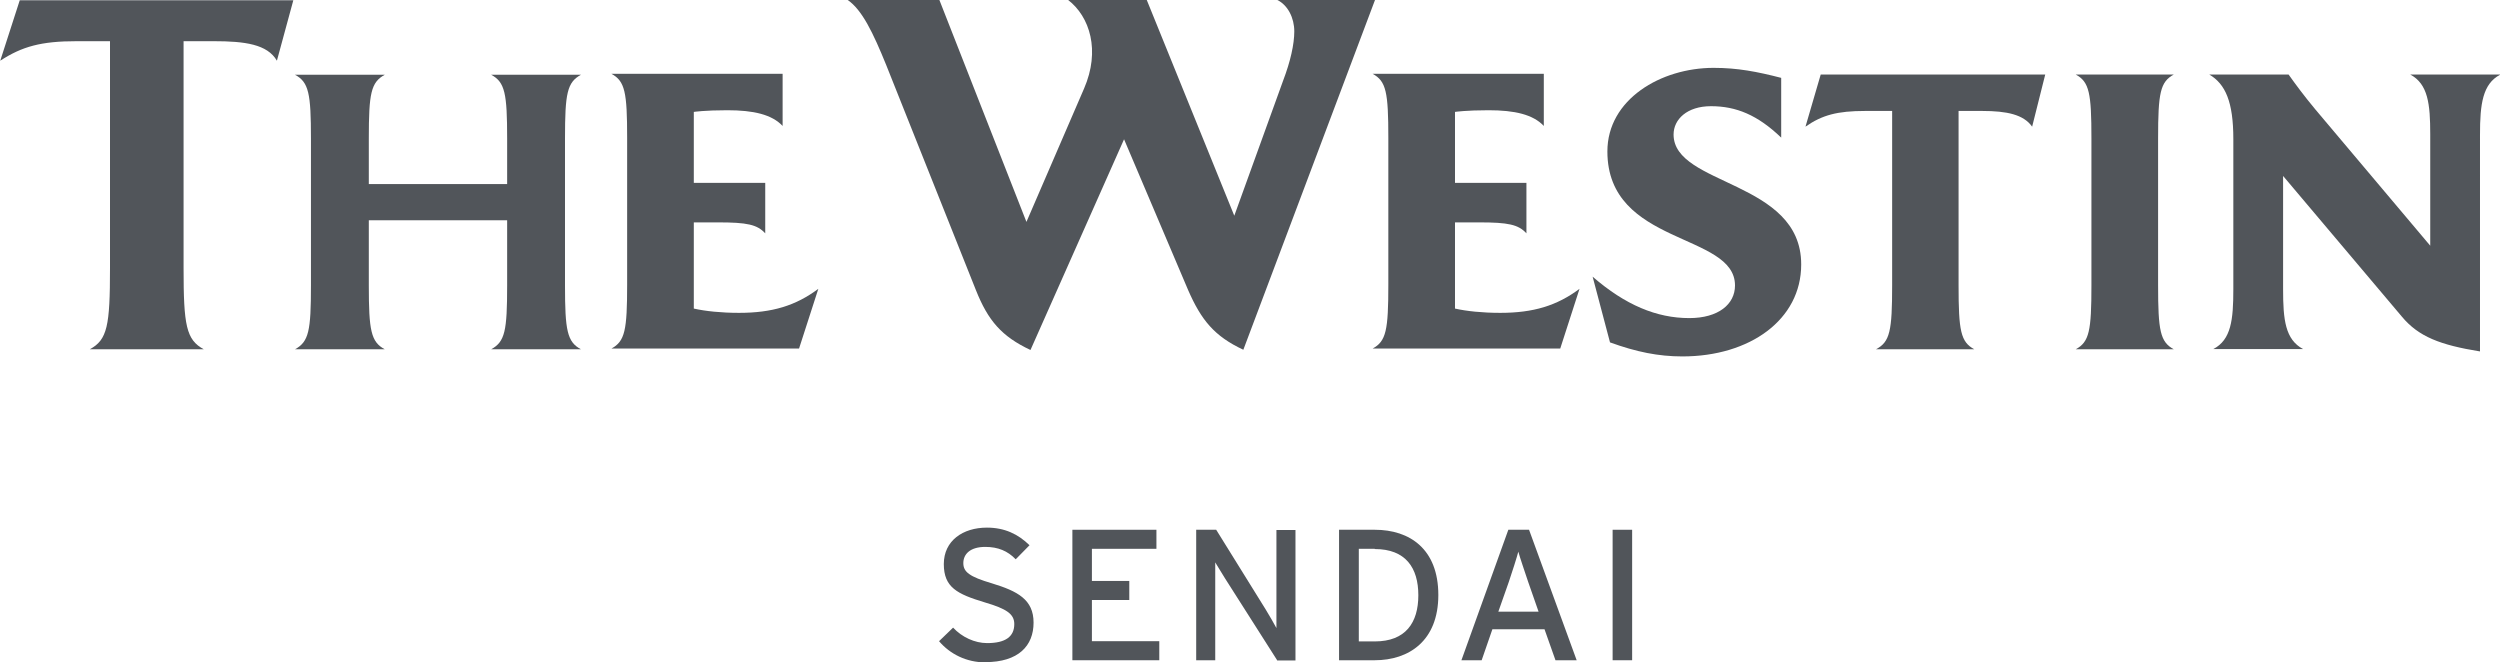
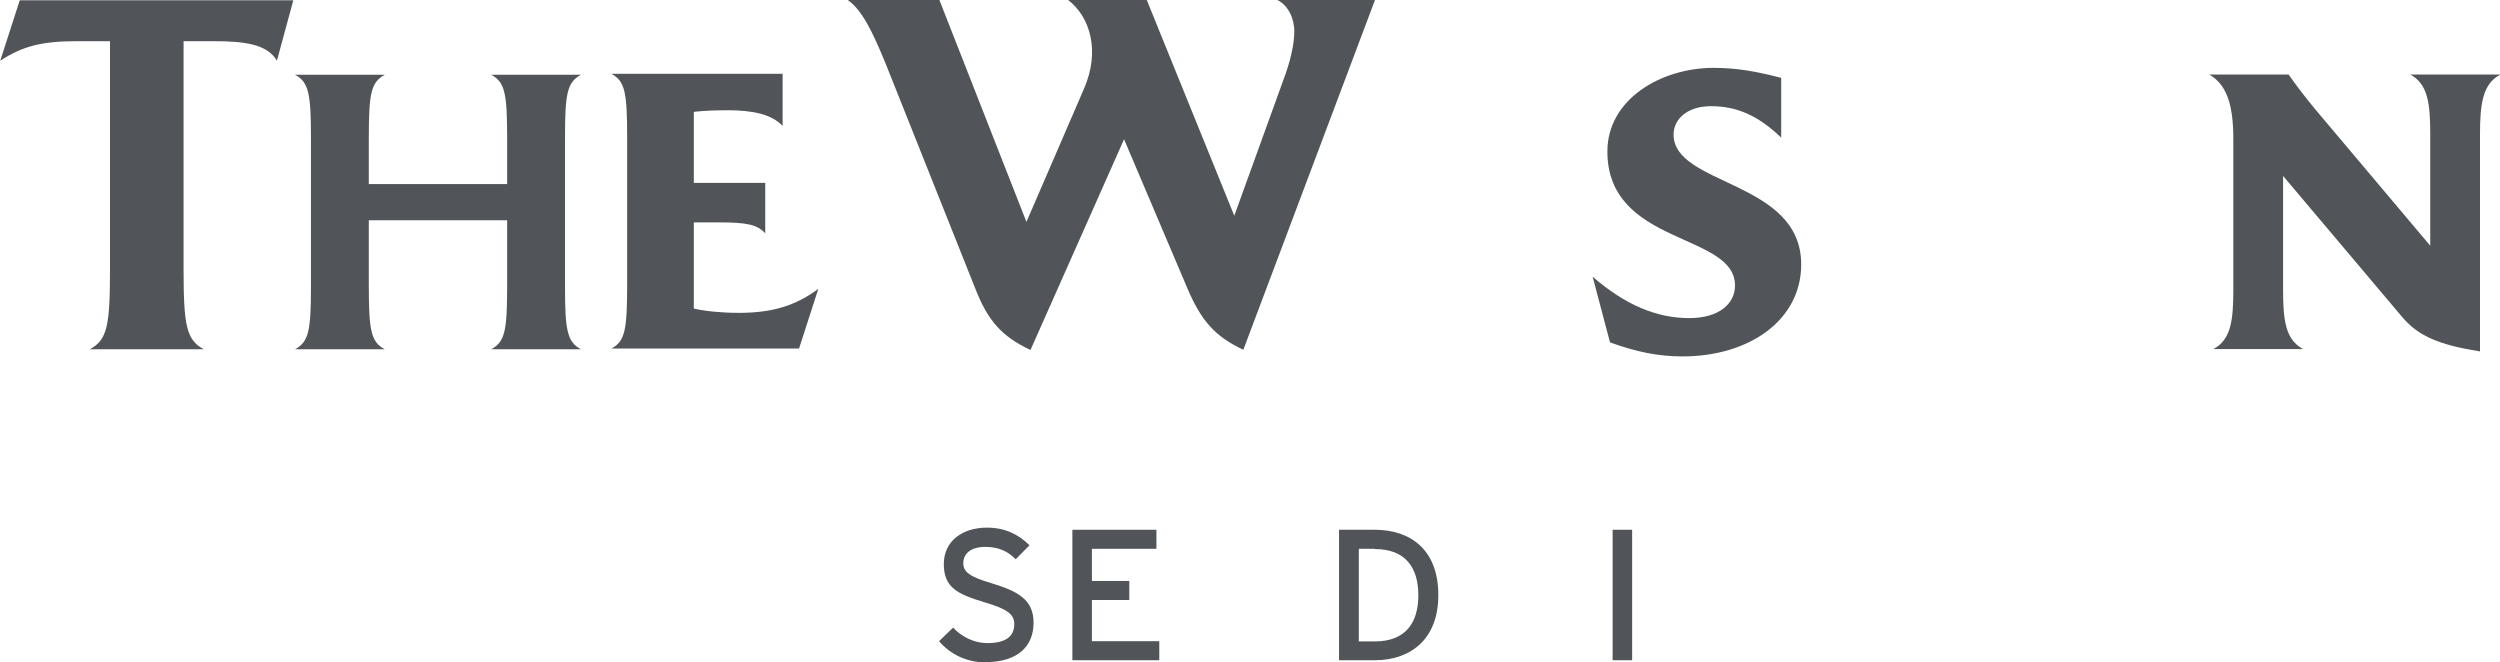
<svg xmlns="http://www.w3.org/2000/svg" id="_レイヤー_2" data-name="レイヤー 2" viewBox="0 0 105 27.82">
  <defs>
    <style>
      .cls-1 {
        fill: #51555a;
      }
    </style>
  </defs>
  <g id="TOP">
    <g>
      <g>
        <path class="cls-1" d="M57.75,0h-4.1c.44.22.71.75.71,1.32,0,.53-.16,1.26-.47,2.07l-2.05,5.67-3.68-9.07h-3.31c.93.71,1.37,2.14.68,3.73l-2.42,5.6-3.66-9.33h-3.86c.62.42,1.08,1.39,1.63,2.74l3.77,9.46c.51,1.28,1.08,1.94,2.29,2.51l3.93-8.85,2.69,6.33c.55,1.26,1.1,1.94,2.32,2.51L57.75,0h0Z" />
-         <path class="cls-1" d="M66.34,12.13c-.95.71-1.94,1.01-3.33,1.01-.75,0-1.41-.07-1.9-.18v-3.62h1.01c1.23,0,1.65.09,1.99.46v-2.12h-3v-2.98s.46-.07,1.41-.07c1.1,0,1.87.18,2.32.66v-2.19h-7.19c.57.31.66.77.66,2.69v6.16c0,1.92-.09,2.38-.66,2.69h7.88l.82-2.54h0Z" />
        <path class="cls-1" d="M75.65,11.1c0-3.53-5.36-3.29-5.36-5.45,0-.64.57-1.19,1.57-1.19,1.06,0,1.96.37,2.95,1.32v-2.51c-1.01-.26-1.83-.42-2.84-.42-2.21,0-4.46,1.32-4.46,3.51,0,3.97,5.36,3.4,5.36,5.63,0,.79-.7,1.37-1.92,1.37-1.37,0-2.69-.55-4.06-1.74l.73,2.76c1.1.4,2.03.59,3.04.59,2.83,0,4.99-1.54,4.99-3.86h0Z" />
-         <path class="cls-1" d="M85.89,3.13h-9.42l-.64,2.19c.7-.49,1.34-.66,2.51-.66h1.13v7.32c0,1.92-.09,2.38-.68,2.69h4.13c-.57-.31-.66-.77-.66-2.69v-7.32h.99c1.04,0,1.74.15,2.1.66l.55-2.19h0Z" />
-         <path class="cls-1" d="M91.3,14.67c-.57-.31-.66-.77-.66-2.69v-6.16c0-1.92.09-2.38.66-2.69h-4.12c.57.31.66.77.66,2.69v6.16c0,1.92-.09,2.38-.66,2.69h4.12Z" />
        <path class="cls-1" d="M105,3.13h-3.77c.75.4.84,1.24.84,2.51v4.68l-4.83-5.73c-.49-.59-.82-1.04-1.12-1.46h-3.33c.68.4,1.01,1.15,1.01,2.71v6.31c0,1.28-.09,2.12-.84,2.51h3.77c-.75-.4-.84-1.23-.84-2.51v-4.76l4.99,5.91c.7.84,1.61,1.19,3.28,1.46V5.65c0-1.28.11-2.12.84-2.51h0Z" />
        <g>
          <path class="cls-1" d="M11.63,2.55c-.4-.69-1.34-.82-2.65-.82h-1.27v9.53c0,2.41.11,3.01.85,3.41H3.77c.74-.4.85-.98.85-3.41V1.73h-1.4c-1.49,0-2.29.22-3.21.82L.83.01h11.49l-.69,2.54Z" />
          <path class="cls-1" d="M20.63,14.67c.58-.32.67-.77.67-2.68v-2.74h-5.81v2.74c0,1.89.09,2.37.67,2.68h-3.77c.58-.32.67-.77.67-2.68v-6.17c0-1.89-.09-2.37-.67-2.68h3.77c-.58.32-.67.77-.67,2.68v1.91h5.81v-1.91c0-1.89-.09-2.37-.67-2.68h3.77c-.58.32-.67.77-.67,2.68v6.17c0,1.89.09,2.37.67,2.68h-3.77Z" />
          <path class="cls-1" d="M34.37,12.13c-.95.71-1.94,1.01-3.33,1.01-.75,0-1.41-.07-1.9-.18v-3.62h1.01c1.23,0,1.65.09,1.99.46v-2.12h-3v-2.98s.46-.07,1.41-.07c1.1,0,1.87.18,2.32.66v-2.19h-7.19c.57.31.66.77.66,2.69v6.16c0,1.92-.09,2.38-.66,2.69h7.88l.82-2.54h0Z" />
        </g>
      </g>
      <g>
        <path class="cls-1" d="M41.39,27.82c-.8,0-1.49-.35-1.95-.89l.59-.57c.37.4.91.65,1.43.65.77,0,1.14-.27,1.14-.8,0-.42-.32-.64-1.24-.91-1.16-.35-1.72-.63-1.72-1.61s.8-1.53,1.81-1.53c.74,0,1.31.27,1.79.74l-.58.59c-.34-.35-.74-.52-1.28-.52-.64,0-.92.31-.92.68s.25.57,1.2.85c1.08.33,1.75.68,1.75,1.65s-.63,1.66-2.03,1.66Z" />
        <path class="cls-1" d="M45.04,27.73v-5.48h3.53v.8h-2.71v1.35h1.57v.8h-1.57v1.73h2.83v.8h-3.65Z" />
-         <path class="cls-1" d="M53.64,27.73l-2.19-3.44c-.13-.2-.32-.53-.41-.67,0,.2,0,.96,0,1.27v2.84h-.8v-5.48h.84l2.08,3.35c.14.23.38.64.45.78,0-.2,0-.99,0-1.29v-2.83h.8v5.48h-.78Z" />
        <path class="cls-1" d="M57.74,27.73h-1.5v-5.48h1.5c1.47,0,2.67.81,2.67,2.74s-1.24,2.74-2.67,2.74ZM57.74,23.05h-.67v3.89h.67c1.3,0,1.83-.79,1.83-1.94s-.53-1.94-1.83-1.94Z" />
-         <path class="cls-1" d="M65.33,27.73l-.46-1.3h-2.19l-.45,1.3h-.85l1.97-5.48h.87l2,5.48h-.88ZM64.18,24.43c-.13-.39-.35-1.03-.41-1.26-.06.23-.26.86-.4,1.27l-.44,1.25h1.69l-.44-1.26Z" />
        <path class="cls-1" d="M67.73,27.73v-5.48h.82v5.48h-.82Z" />
      </g>
    </g>
  </g>
</svg>